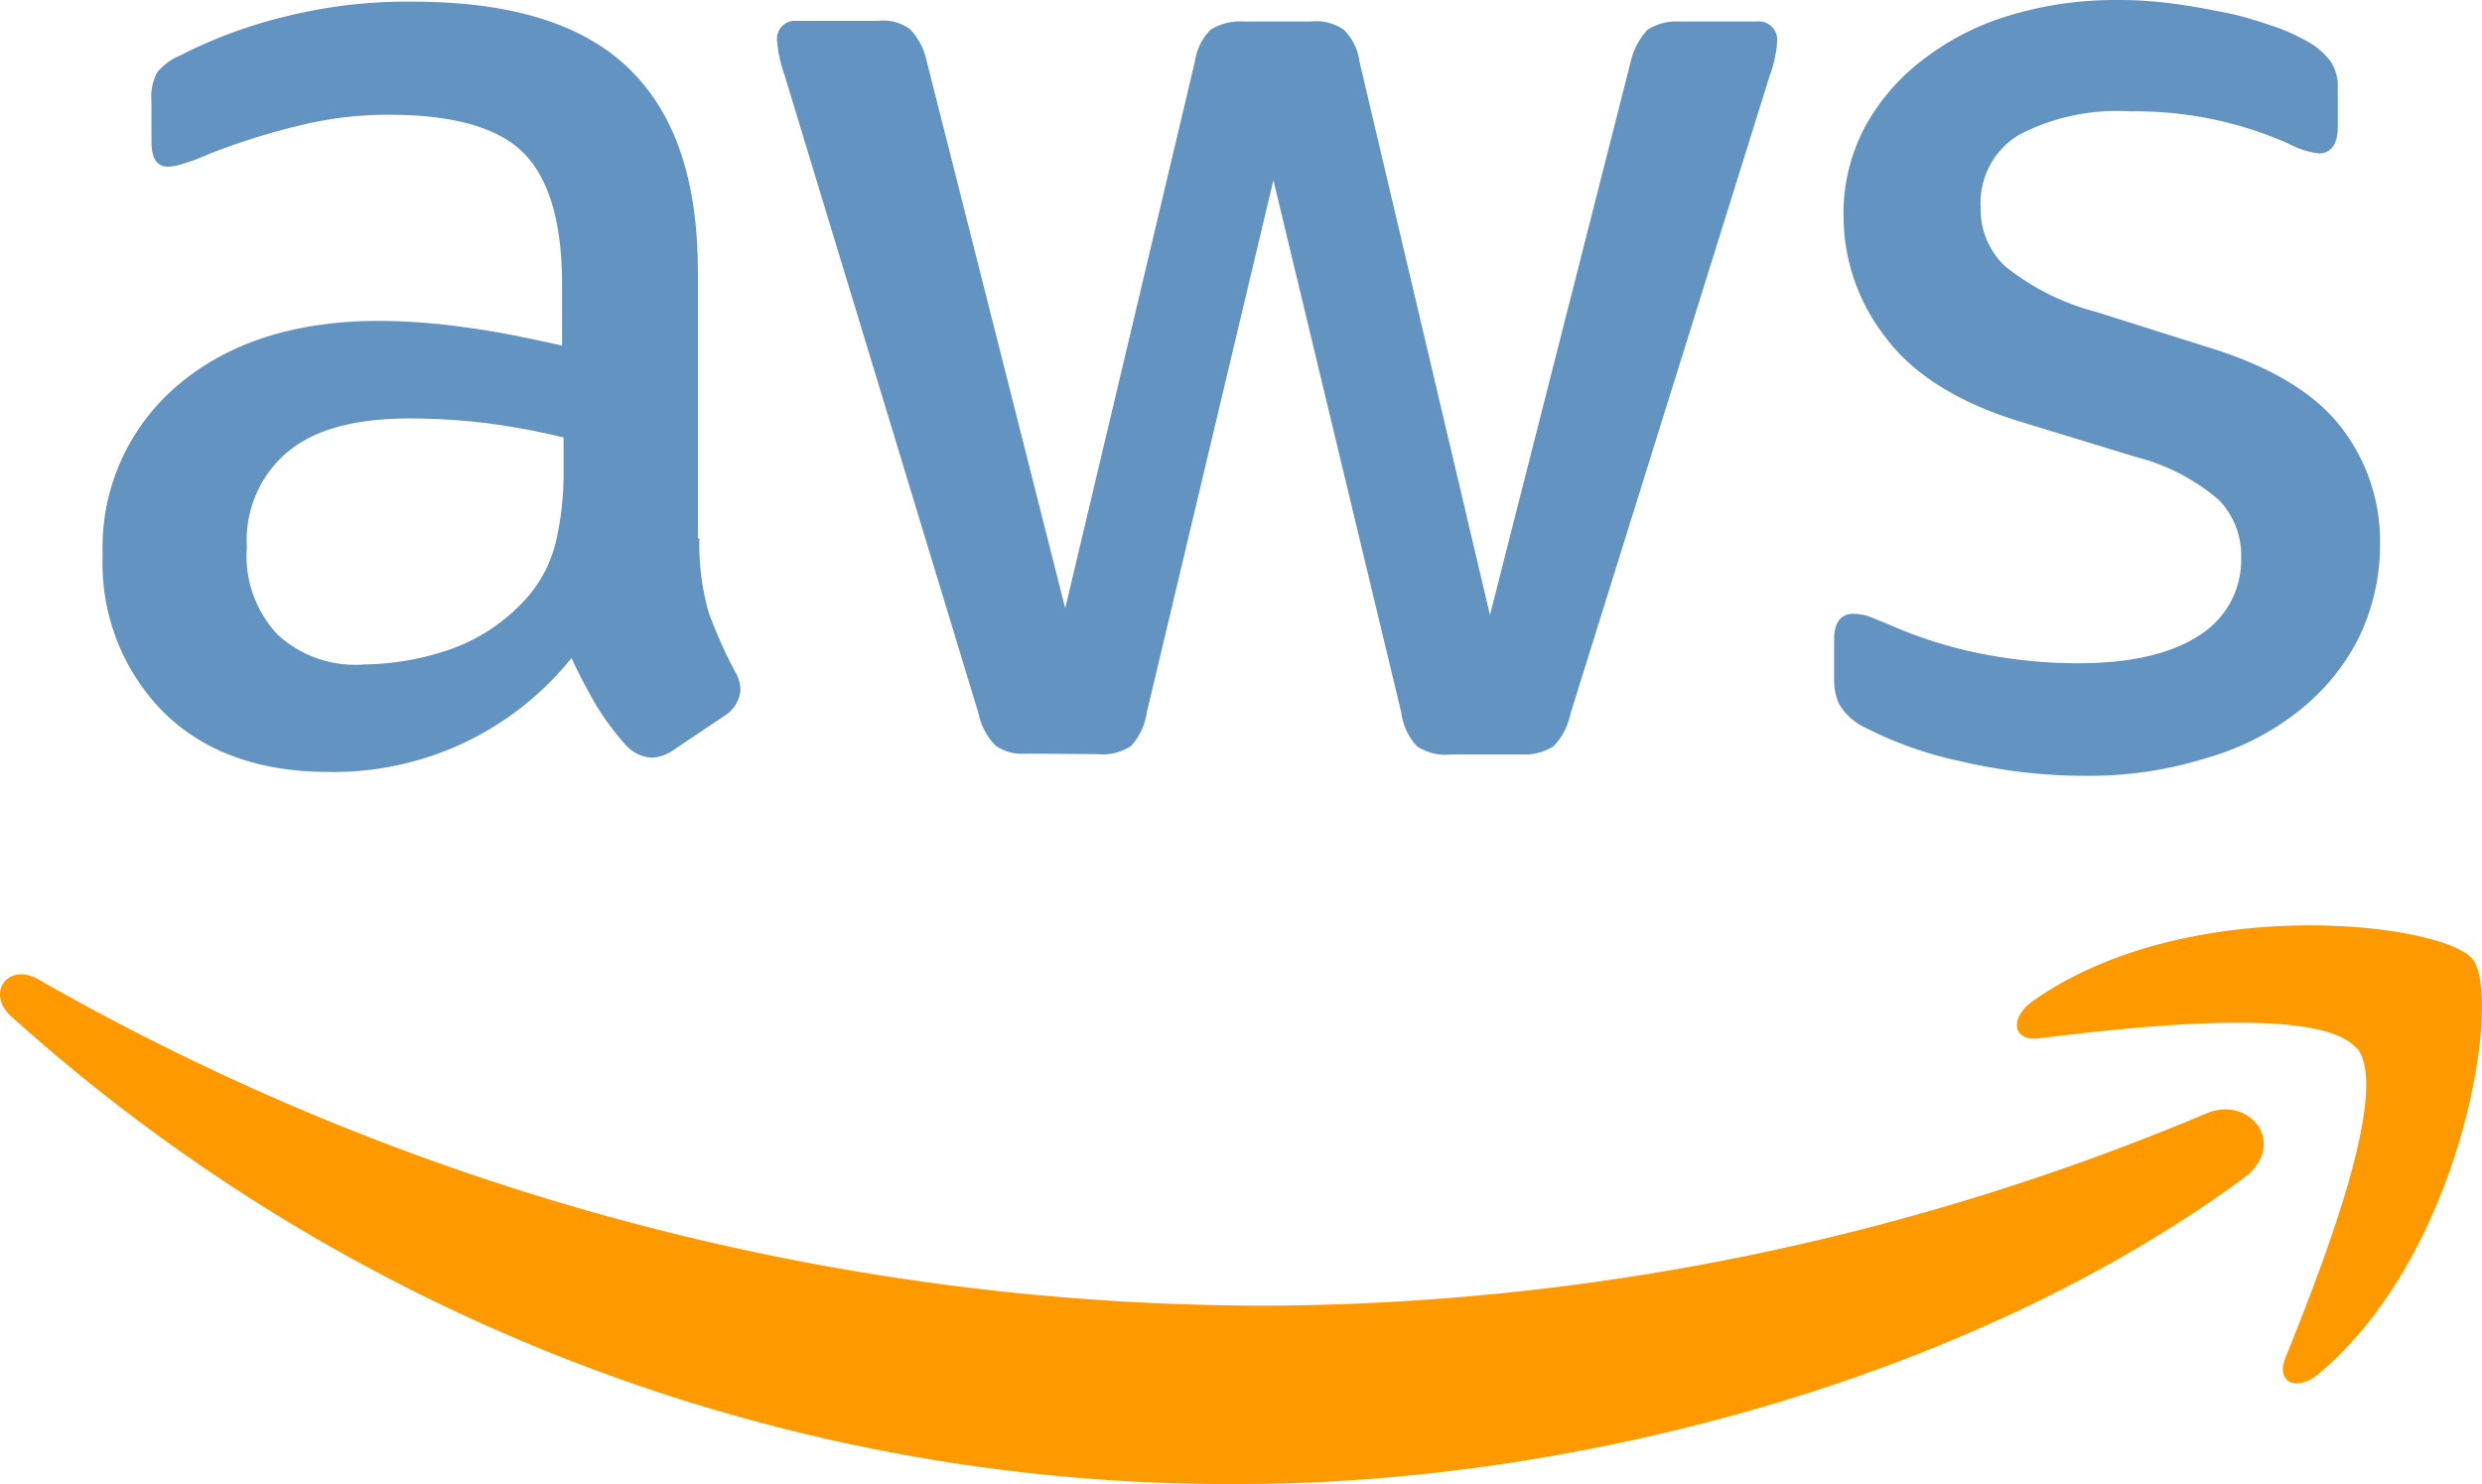
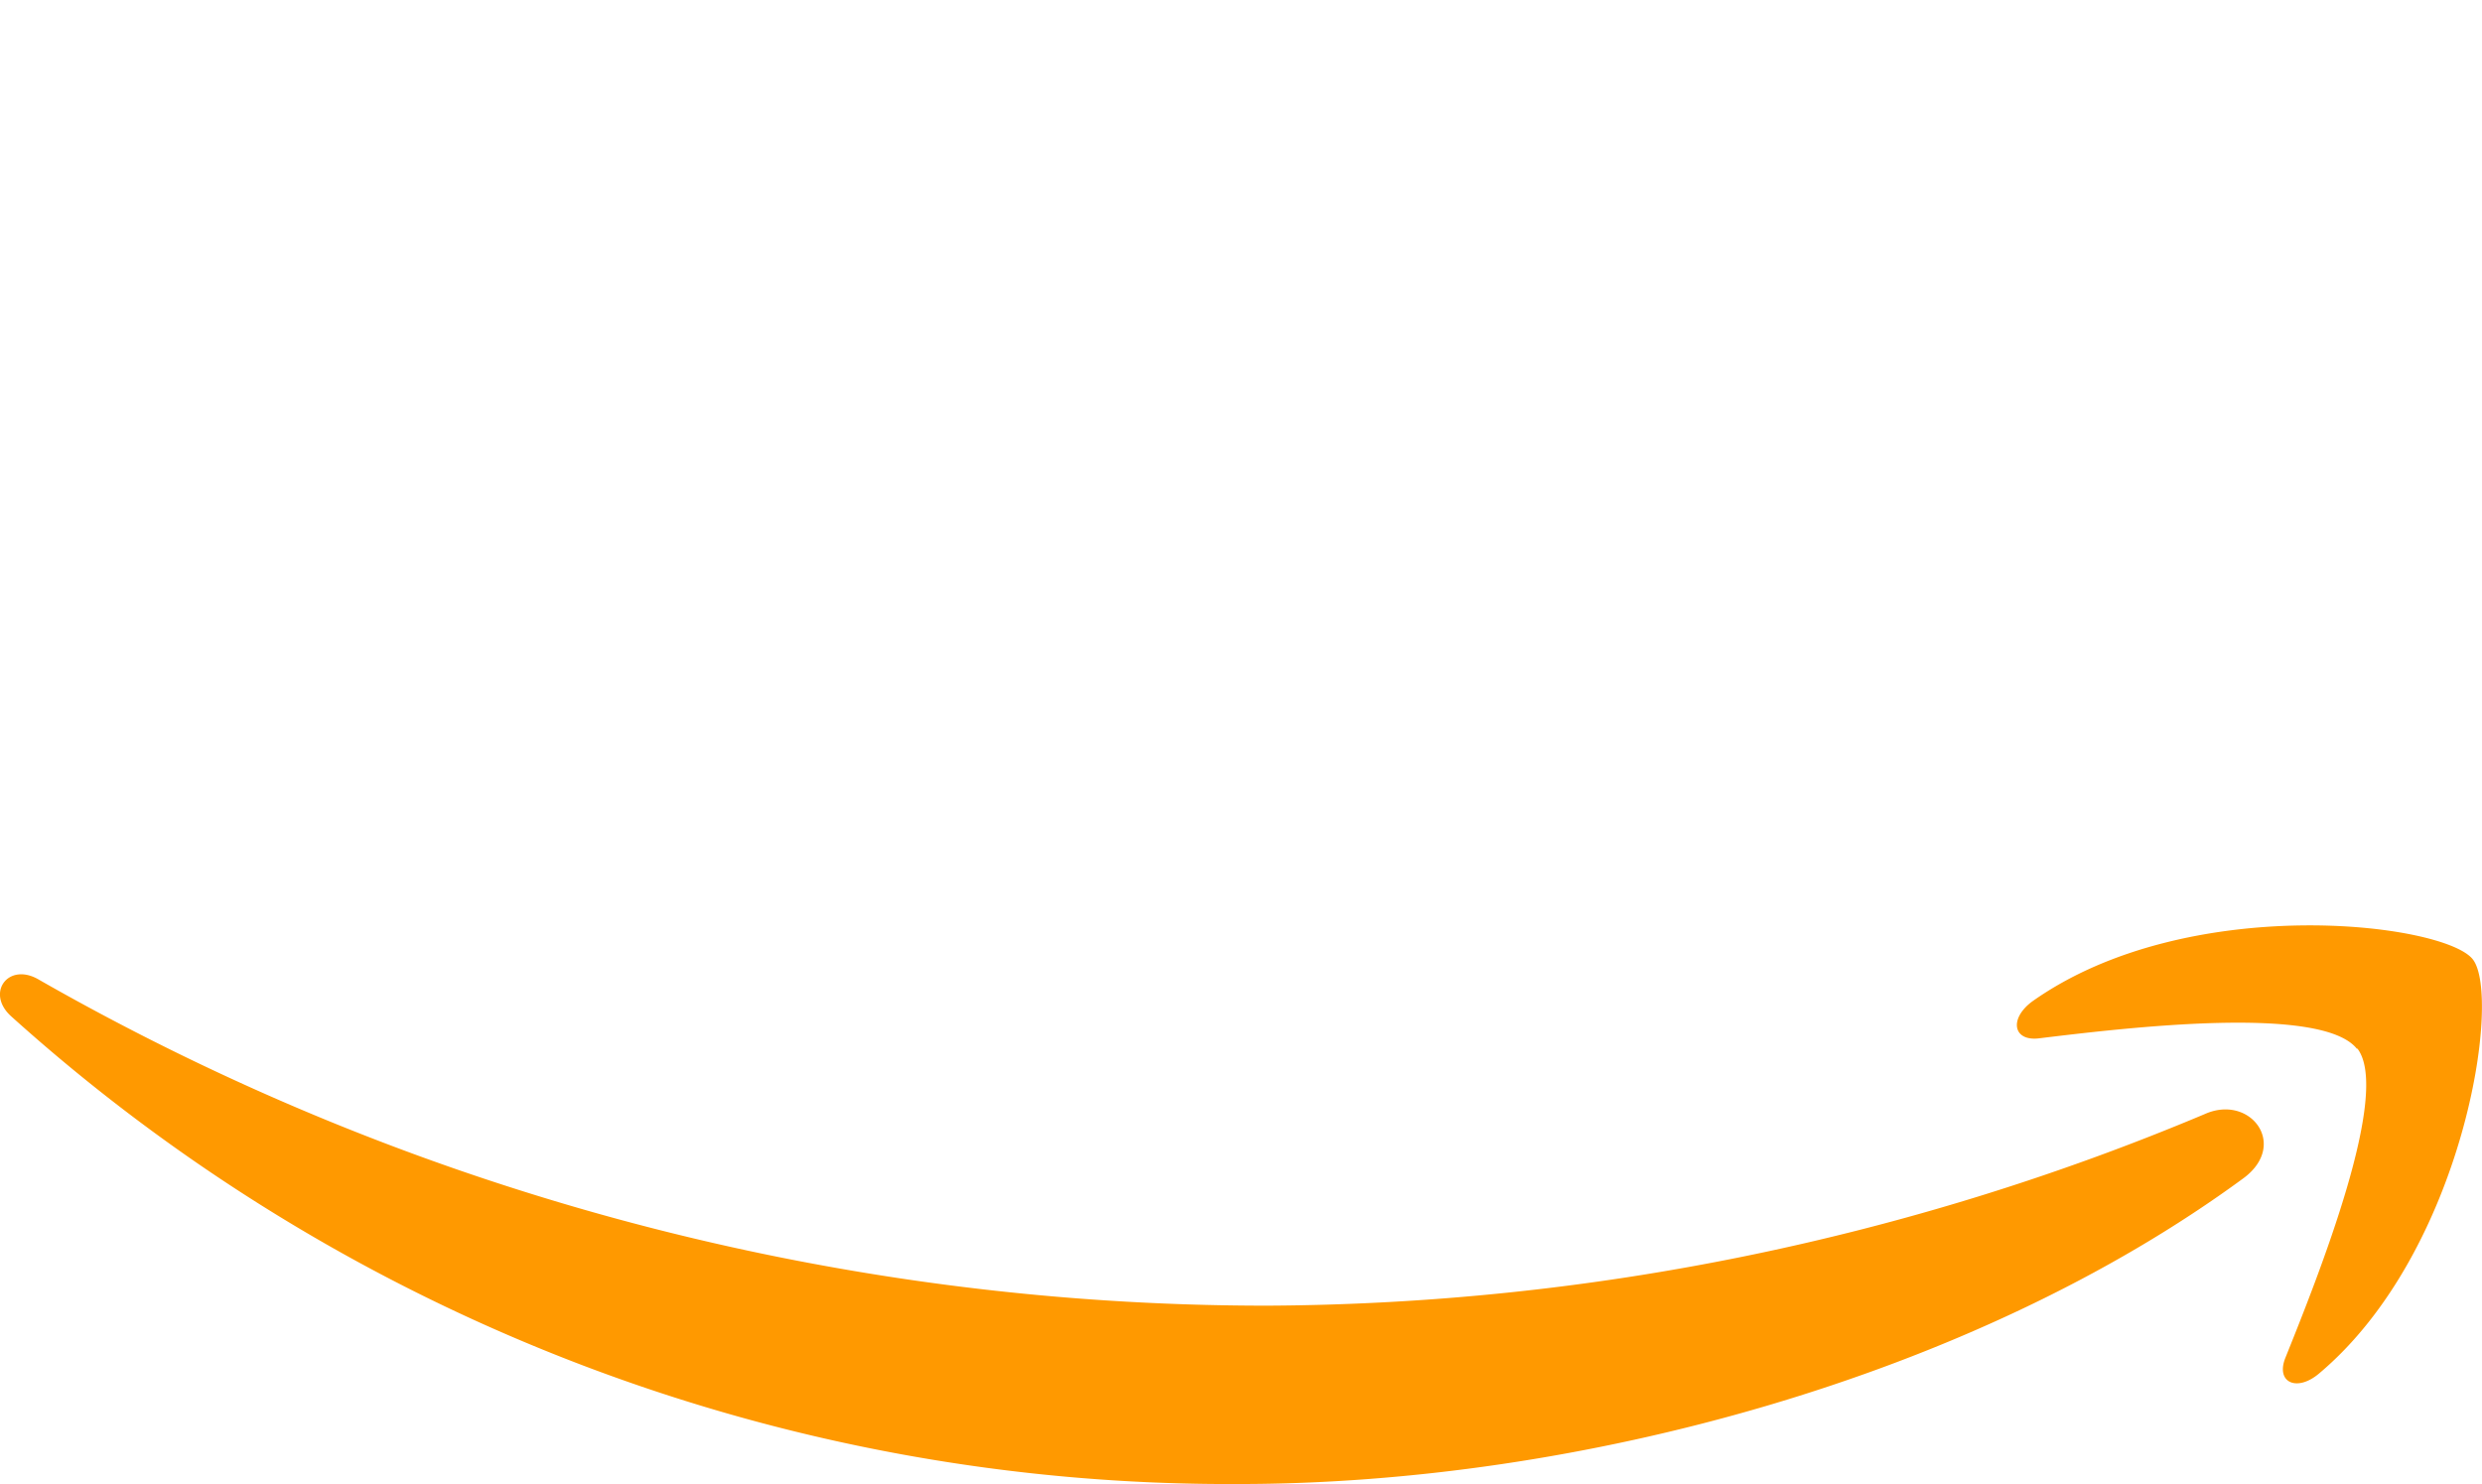
<svg xmlns="http://www.w3.org/2000/svg" viewBox="0 0 147.49 88.2">
  <defs>
    <style>.cls-1{fill:#6293c1;}.cls-2{fill:#f90;}</style>
  </defs>
  <title>aws</title>
  <g id="Слой_2" data-name="Слой 2">
    <g id="Слой_1-2" data-name="Слой 1">
-       <path class="cls-1" d="M41.56,32a15,15,0,0,0,.54,4.37,28.44,28.44,0,0,0,1.57,3.53A2.11,2.11,0,0,1,44,41.06a2,2,0,0,1-.93,1.47L40,44.59a2.43,2.43,0,0,1-1.28.44,2.25,2.25,0,0,1-1.47-.68A15.45,15.45,0,0,1,35.48,42c-.49-.83-1-1.77-1.52-2.89a18.12,18.12,0,0,1-14.42,6.77c-4.12,0-7.41-1.18-9.81-3.54A12.57,12.57,0,0,1,6.1,33a12.62,12.62,0,0,1,4.46-10.1c3-2.55,7-3.83,12-3.83a38,38,0,0,1,5.2.4c1.82.24,3.68.63,5.64,1.07V16.92c0-3.72-.78-6.32-2.3-7.84s-4.22-2.26-8-2.26a21.92,21.92,0,0,0-5.3.64,40.22,40.22,0,0,0-5.3,1.66,13.34,13.34,0,0,1-1.71.64,3,3,0,0,1-.79.15c-.68,0-1-.49-1-1.52V6a3,3,0,0,1,.35-1.71,3.49,3.49,0,0,1,1.37-1A28.06,28.06,0,0,1,16.89,1,29.59,29.59,0,0,1,24.54.1c5.84,0,10.11,1.32,12.86,4s4.07,6.67,4.07,12.07V32ZM21.65,39.49a16.09,16.09,0,0,0,5.05-.88,10.91,10.91,0,0,0,4.66-3.14A7.78,7.78,0,0,0,33,32.33a17.85,17.85,0,0,0,.49-4.27V26A42.51,42.51,0,0,0,29,25.16a38.17,38.17,0,0,0-4.61-.29c-3.29,0-5.69.64-7.31,2a6.85,6.85,0,0,0-2.41,5.64,6.82,6.82,0,0,0,1.82,5.2A6.79,6.79,0,0,0,21.65,39.49ZM61,44.79a2.75,2.75,0,0,1-1.86-.49,3.92,3.92,0,0,1-1-1.92L46.62,4.46a8.17,8.17,0,0,1-.44-2,1.07,1.07,0,0,1,1.17-1.22h4.81a2.68,2.68,0,0,1,1.91.49,3.89,3.89,0,0,1,1,1.91L63.3,36.15,71,3.68a3.4,3.4,0,0,1,.93-1.91,3.33,3.33,0,0,1,2-.49h3.93a2.91,2.91,0,0,1,2,.49,3.26,3.26,0,0,1,.93,1.91l7.75,32.87L96.9,3.68a4.16,4.16,0,0,1,1-1.91,3.15,3.15,0,0,1,1.91-.49h4.56a1.09,1.09,0,0,1,1.23,1.22,4.87,4.87,0,0,1-.1.79,6.73,6.73,0,0,1-.34,1.22L93.32,42.43a3.88,3.88,0,0,1-1,1.92,3.19,3.19,0,0,1-1.87.49H86.2a3,3,0,0,1-2-.49,3.57,3.57,0,0,1-.93-2l-7.6-31.64L68.15,42.33a3.83,3.83,0,0,1-.93,2,3.06,3.06,0,0,1-2,.49Zm63,1.32a32.34,32.34,0,0,1-7.55-.88,22.56,22.56,0,0,1-5.64-2,3.53,3.53,0,0,1-1.52-1.38,3.39,3.39,0,0,1-.3-1.37V38c0-1,.4-1.52,1.13-1.52a3.06,3.06,0,0,1,.89.14c.29.1.73.3,1.22.49a26.22,26.22,0,0,0,5.4,1.72,29.57,29.57,0,0,0,5.83.59c3.1,0,5.5-.54,7.17-1.62a5.3,5.3,0,0,0,2.55-4.66,4.75,4.75,0,0,0-1.33-3.43A12.13,12.13,0,0,0,127,27.18L119.86,25c-3.59-1.13-6.23-2.8-7.85-5a11.71,11.71,0,0,1-2.46-7.12,10.93,10.93,0,0,1,1.33-5.44,12.62,12.62,0,0,1,3.53-4,15.75,15.75,0,0,1,5.1-2.55A21.66,21.66,0,0,1,125.69,0,24.21,24.21,0,0,1,129,.2c1.13.14,2.16.34,3.19.54s1.91.49,2.79.78A11.16,11.16,0,0,1,137,2.4a4.41,4.41,0,0,1,1.48,1.23,2.66,2.66,0,0,1,.44,1.62v2.3c0,1-.39,1.57-1.13,1.57A5.07,5.07,0,0,1,136,8.54a22.4,22.4,0,0,0-9.42-1.92A12.59,12.59,0,0,0,120,8a4.72,4.72,0,0,0-2.3,4.36,4.62,4.62,0,0,0,1.47,3.48,14.48,14.48,0,0,0,5.4,2.7l7,2.21c3.53,1.13,6.08,2.7,7.6,4.71a11.05,11.05,0,0,1,2.26,6.87A12.66,12.66,0,0,1,140.12,38a13.07,13.07,0,0,1-3.59,4.31,15.76,15.76,0,0,1-5.44,2.75A23.23,23.23,0,0,1,124.07,46.11Z" />
      <path class="cls-2" d="M133.35,70C117.21,81.87,93.76,88.2,73.6,88.2A108.12,108.12,0,0,1,.65,60.39C-.87,59,.51,57.15,2.32,58.23a147.09,147.09,0,0,0,73,19.37A145.51,145.51,0,0,0,131,66.22C133.69,65,136,68,133.35,70Zm6.72-7.65c-2.06-2.65-13.64-1.28-18.89-.64-1.57.2-1.81-1.18-.39-2.21C130,53,145.17,54.84,146.93,57s-.49,17.37-9.12,24.63c-1.32,1.12-2.6.54-2-.94C137.76,75.84,142.13,64.9,140.07,62.3Z" />
    </g>
  </g>
</svg>